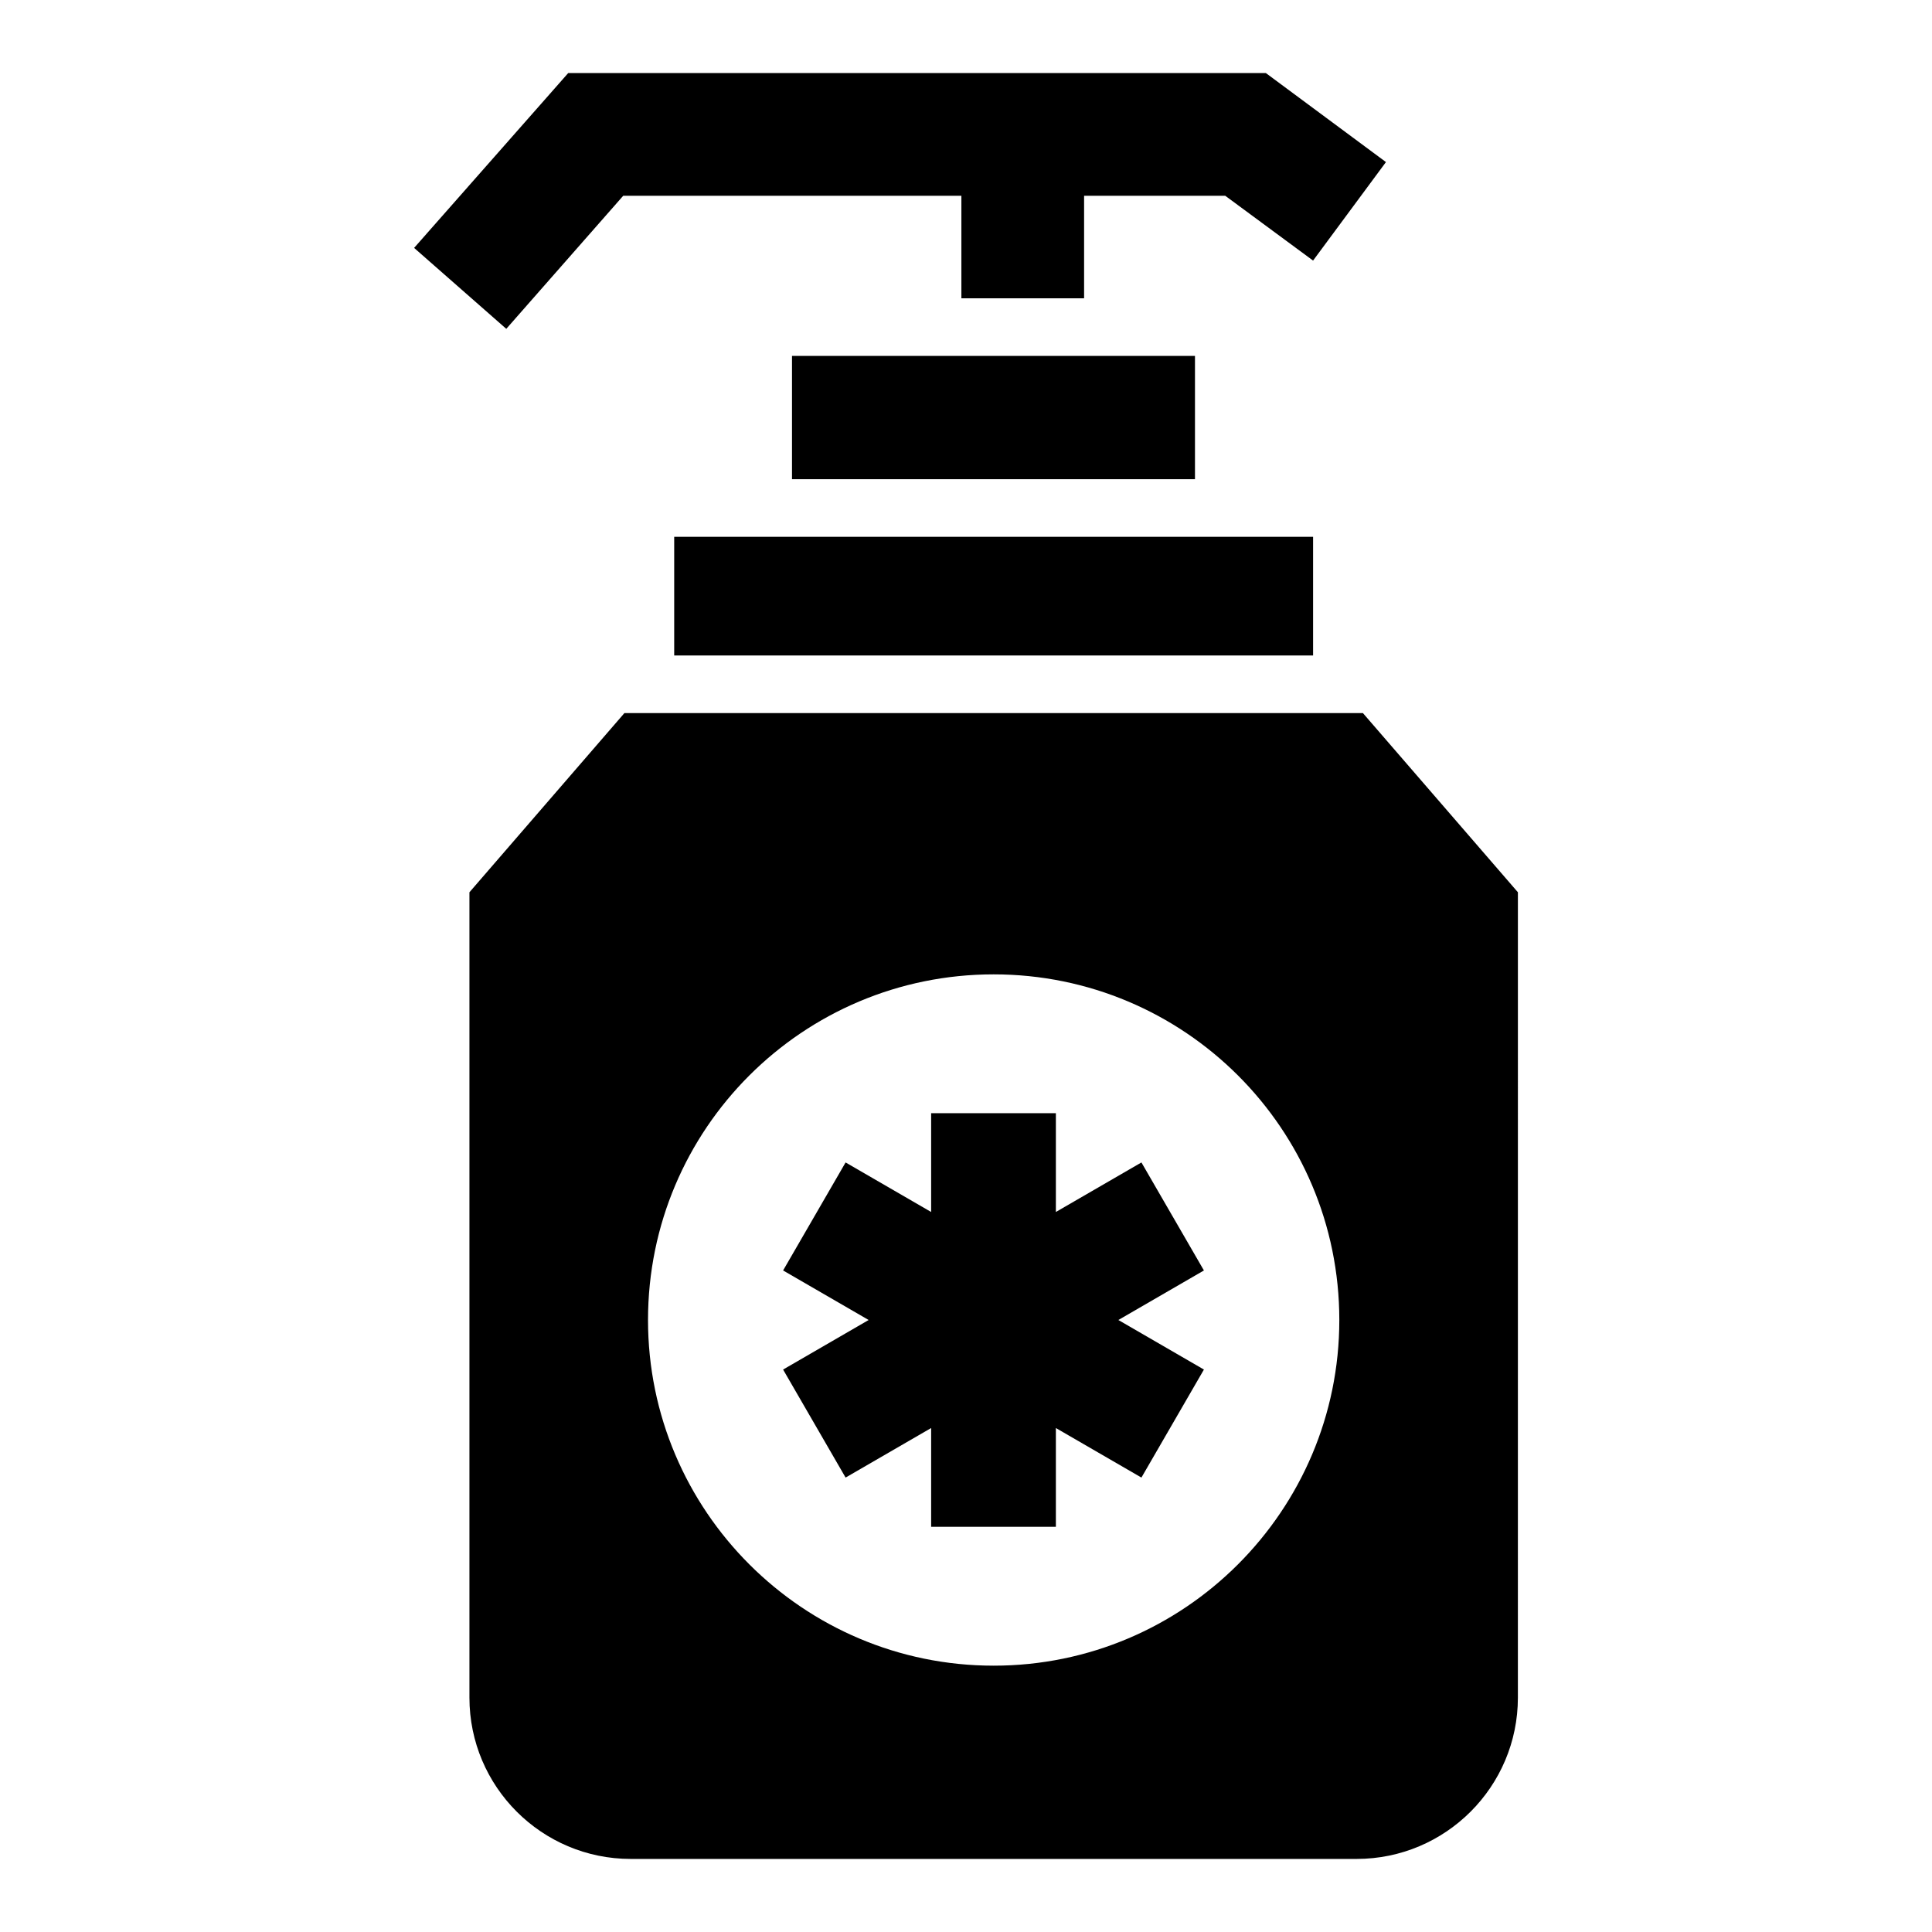
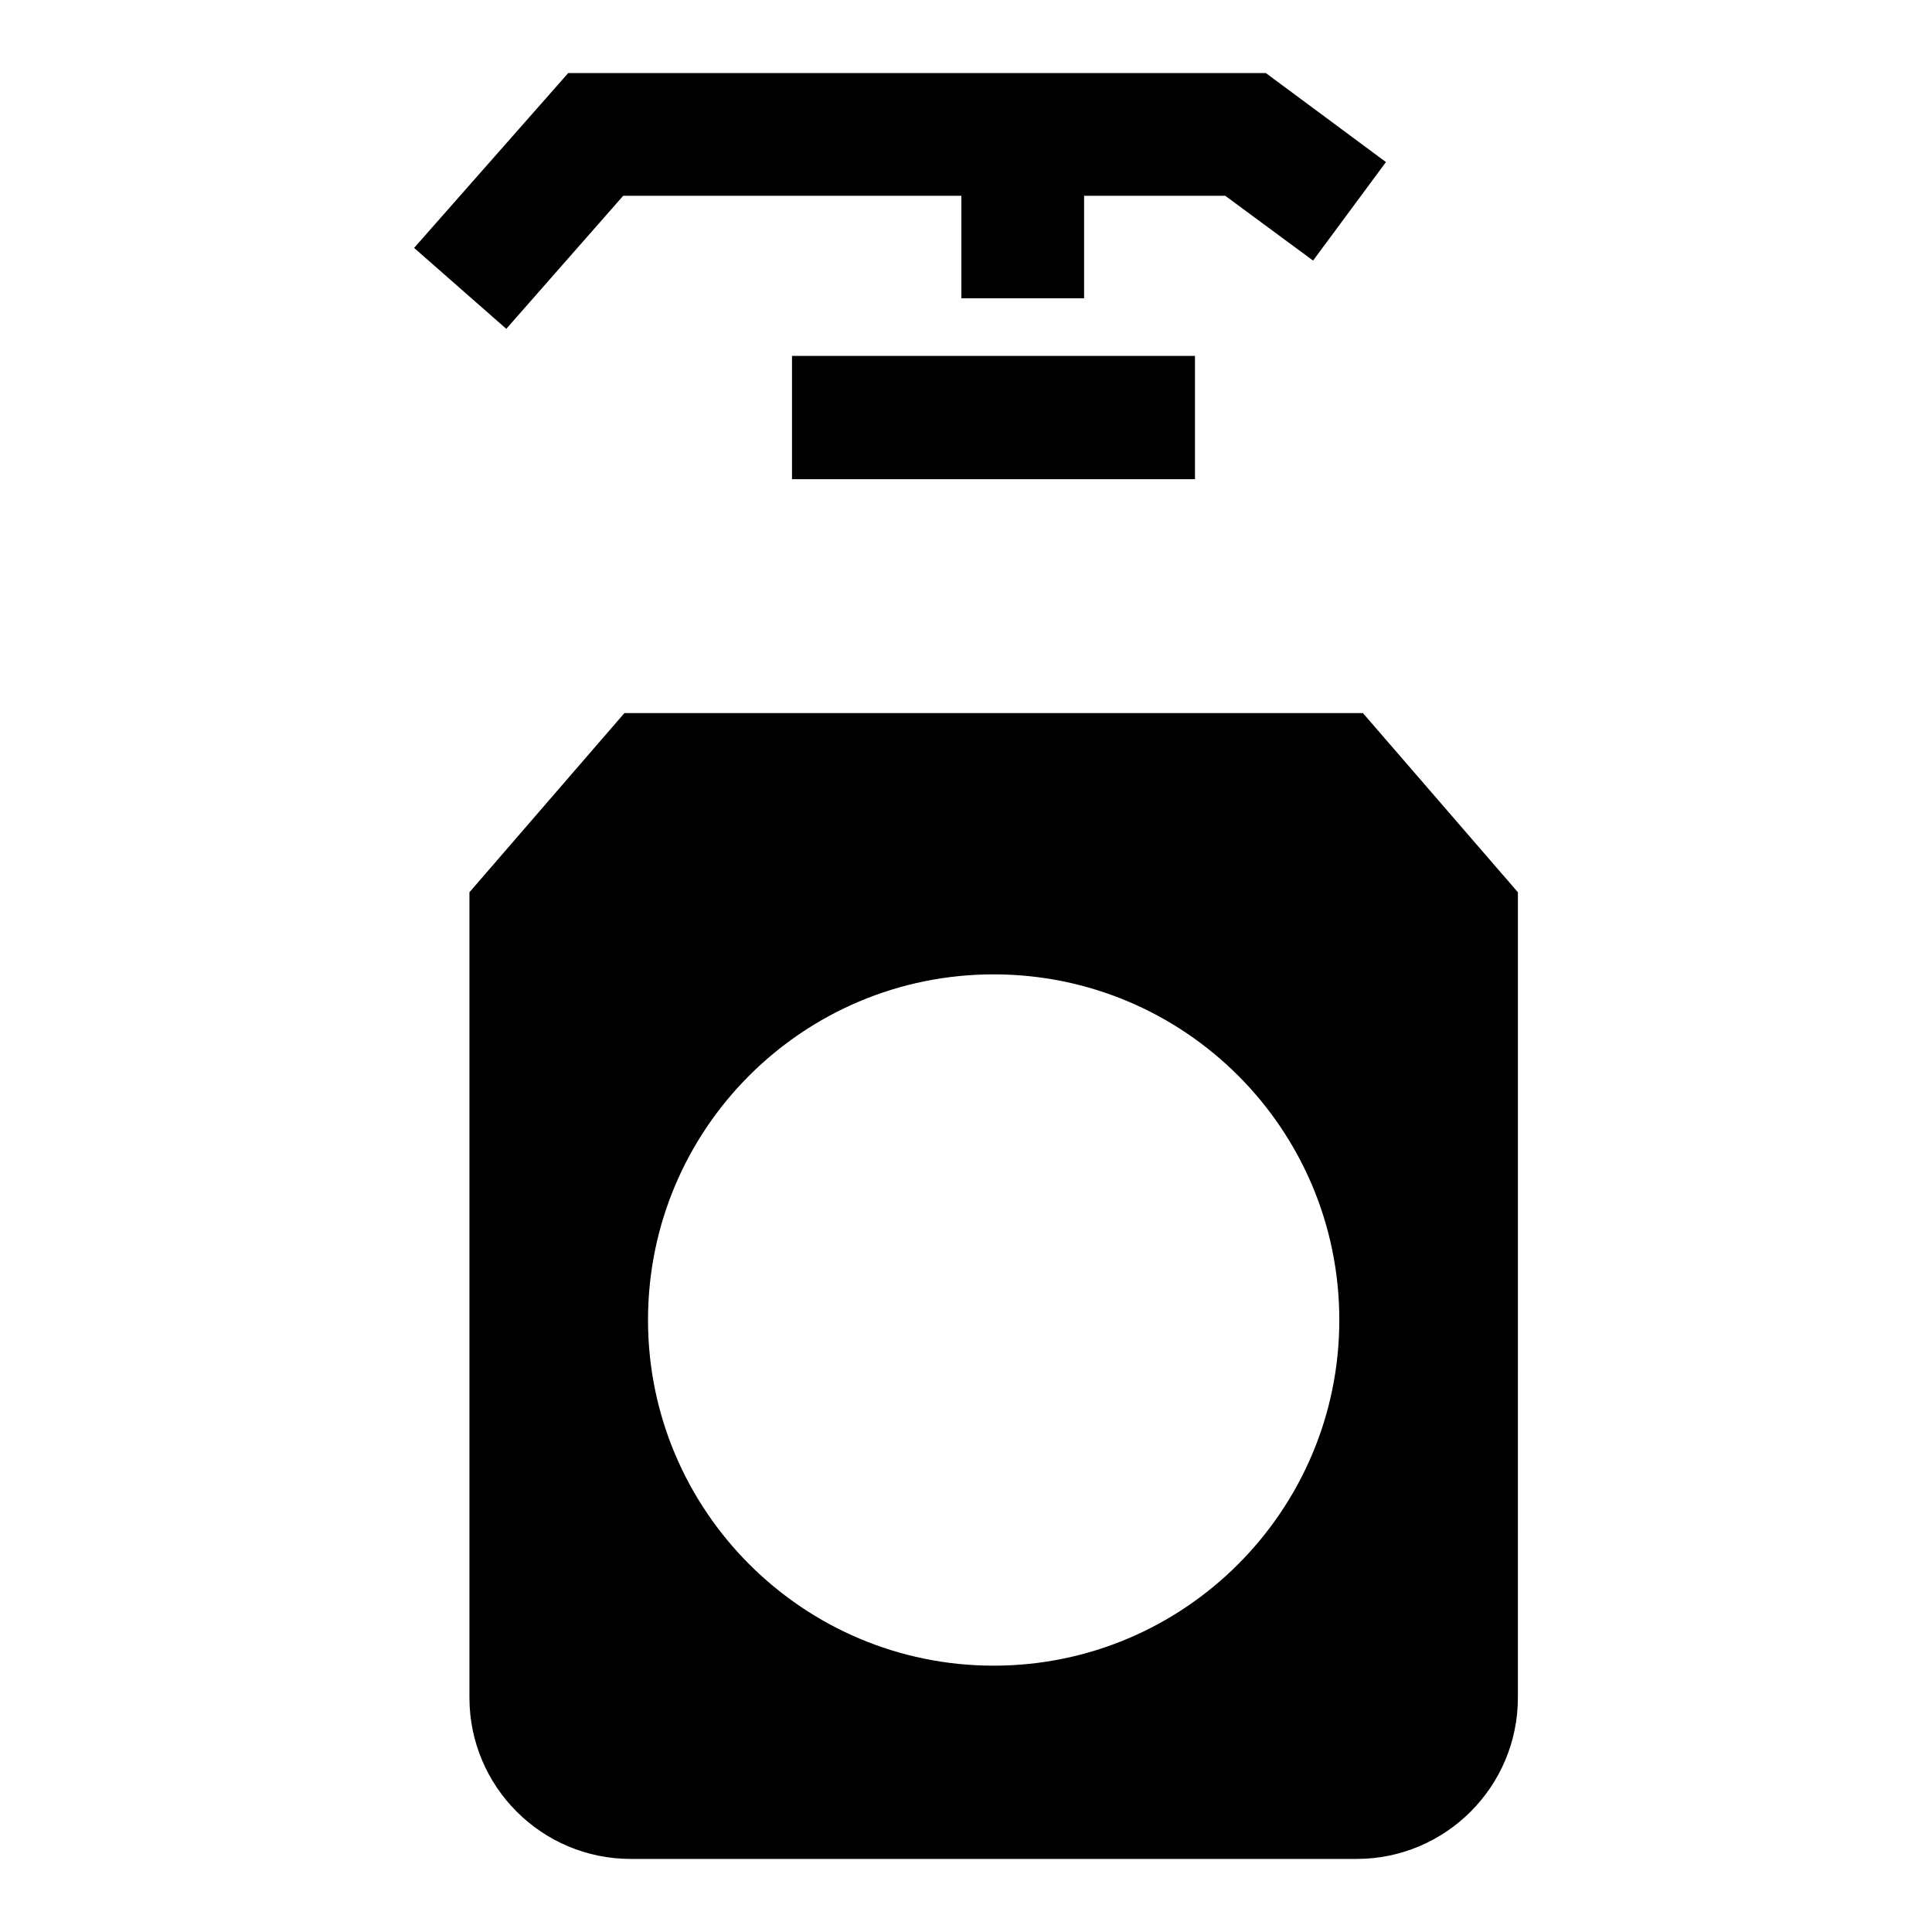
<svg xmlns="http://www.w3.org/2000/svg" fill="#000000" width="800px" height="800px" version="1.1" viewBox="144 144 512 512">
  <g>
-     <path d="m322.67 286.26h169.31v31.449h-169.31z" />
    <path d="m353.89 238.32h106.79v32.672h-106.79z" />
    <path d="m505.19 332.98h-195.72l-41.066 47.48v213.43c0 23.586 19.16 42.746 42.746 42.746h192.36c23.586 0 42.746-19.16 42.746-42.746l0.004-213.43zm-97.859 252.44c-50.535 0-91.602-41.066-91.602-91.602 0-50.688 41.066-91.602 91.602-91.602s91.602 40.914 91.602 91.602c0 50.535-41.07 91.602-91.602 91.602z" />
-     <path d="m446.49 452.06-22.672 13.129v-26.184h-33.055v26.184l-22.672-13.129-16.562 28.625 22.672 13.129-22.672 13.133 16.562 28.625 22.672-13.129v26.18h33.055v-26.18l22.672 13.129 16.562-28.625-22.672-13.133 22.672-13.129z" />
    <path d="m309.16 195.88h89.617v27.176h32.52v-27.176h37.402l23.281 17.176 19.312-26.105-31.828-23.59h-184.88l-40.84 46.336 24.426 21.449z" />
  </g>
</svg>